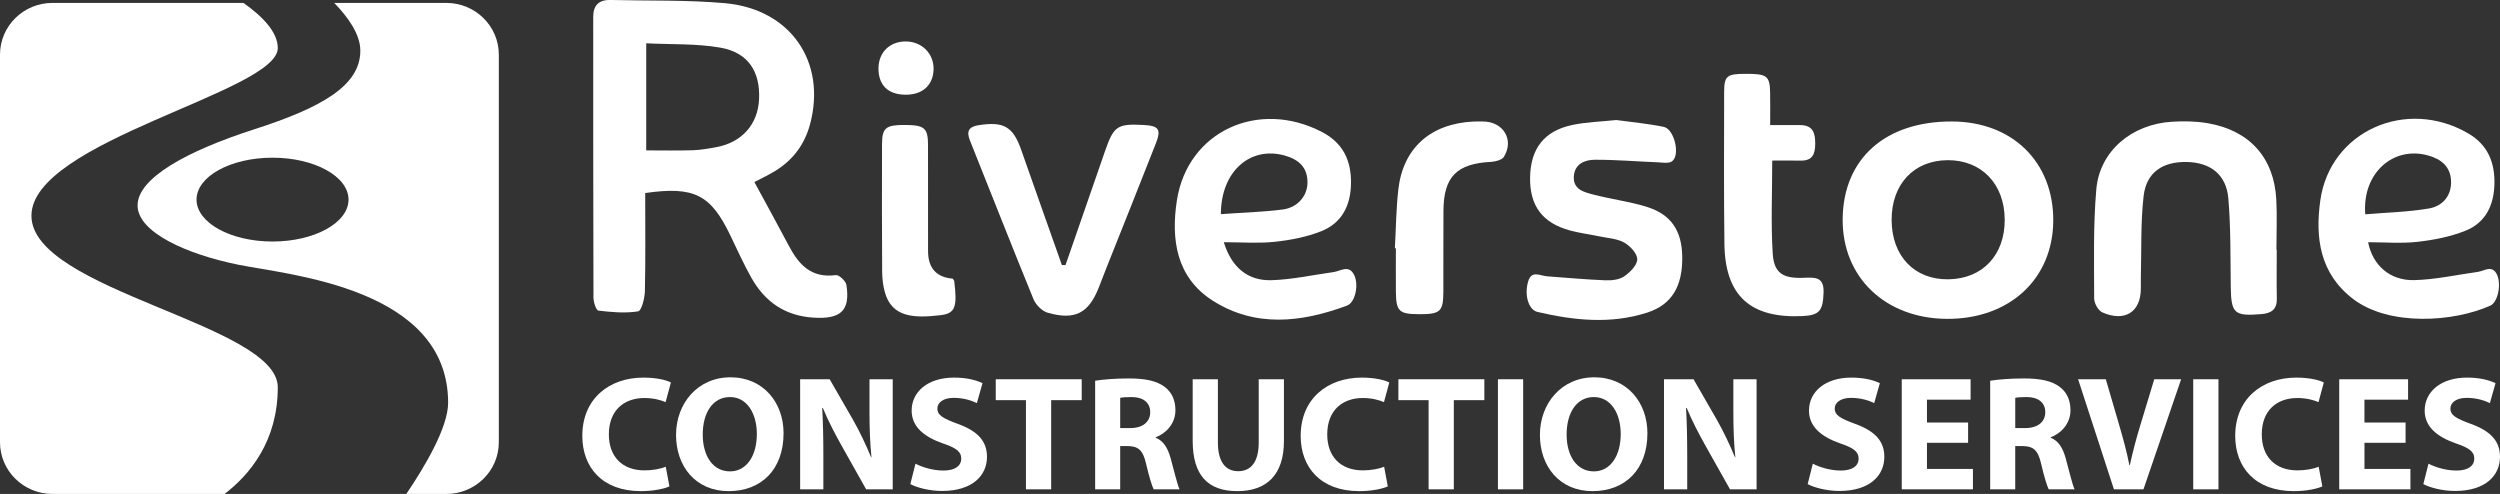
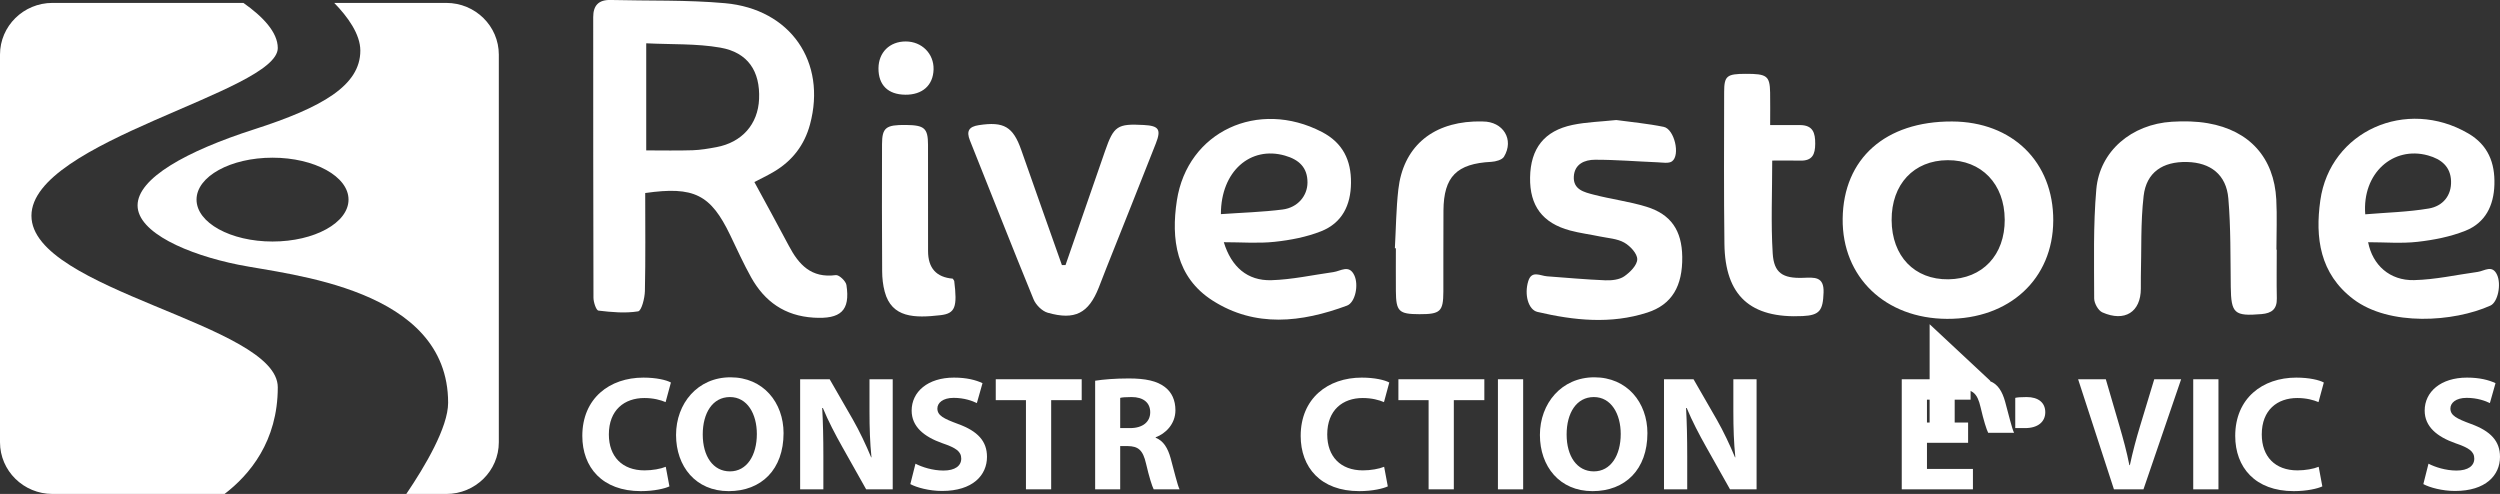
<svg xmlns="http://www.w3.org/2000/svg" fill="none" height="49" viewBox="0 0 248 49" width="248">
  <rect x="0" y="0" width="248" height="49" fill="#333333" stroke="none" />
  <clipPath id="a">
    <path d="m0 0h248v49h-248z" />
  </clipPath>
  <g clip-path="url(#a)" fill="#fff">
    <path d="m64.005 19.151c0 3.294.039 6.51-.031 9.725-.016.708-.335 1.956-.671 2.01-1.282.205-2.634.082-3.94-.074-.22-.026-.489-.829-.491-1.273-.029-9.281-.021-18.563-.025-27.846 0-1.139.528-1.725 1.726-1.695 3.783.097 7.585-.019 11.346.318 6.515.585 10.097 5.84 8.435 12.022-.545 2.029-1.736 3.601-3.569 4.688-.671.399-1.383.735-1.951 1.032 1.162 2.145 2.312 4.226 3.422 6.329.983 1.864 2.219 3.229 4.66 2.903.314-.042.99.593 1.05.981.394 2.549-.57 3.404-3.253 3.239-2.873-.176-4.859-1.604-6.193-3.984-.765-1.367-1.408-2.798-2.087-4.208-1.936-4.018-3.576-4.862-8.427-4.171zm.1-4.232c1.631 0 3.121.034 4.608-.015.788-.026 1.579-.163 2.357-.308 2.54-.473 4.125-2.276 4.231-4.775.115-2.743-1.096-4.617-3.852-5.097-2.363-.412-4.821-.302-7.344-.428v10.622z" />
    <path d="m203.682 21.891c-.026 5.78-4.339 9.767-10.534 9.74-6.129-.027-10.42-4.142-10.355-9.929.068-5.971 4.236-9.678 10.856-9.651 5.985.024 10.061 4.022 10.035 9.841zm-4.815-.121c-.018-3.522-2.305-5.898-5.66-5.88-3.362.018-5.577 2.389-5.558 5.951.02 3.573 2.267 5.912 5.632 5.866 3.387-.047 5.606-2.405 5.588-5.937z" />
    <path d="m121.402 24.027c.75 2.454 2.342 3.837 4.715 3.769 2.059-.06 4.107-.518 6.159-.804.725-.102 1.549-.779 2.069.312.458.956.102 2.708-.725 3.014-4.507 1.672-9.093 2.204-13.329-.501-3.628-2.317-4.13-6.114-3.546-9.922 1.05-6.858 8.072-10.087 14.39-6.803 2.081 1.081 2.905 2.811 2.885 5.048-.02 2.199-.865 3.974-2.975 4.806-1.446.57-3.043.876-4.602 1.042-1.622.174-3.278.039-5.041.039zm-.287-2.785c2.11-.149 4.131-.205 6.124-.459 1.494-.191 2.46-1.354 2.464-2.678.005-1.48-.834-2.271-2.247-2.672-3.403-.968-6.346 1.543-6.343 5.809z" />
    <path d="m234.918 24.027c.439 2.271 2.148 3.817 4.555 3.761 2.109-.049 4.209-.525 6.312-.814.674-.094 1.45-.751 1.926.292.432.943.081 2.714-.664 3.05-3.63 1.635-10.022 2.071-13.596-.641-3.332-2.528-3.796-6.103-3.276-9.794.967-6.877 8.522-10.232 14.674-6.646 1.968 1.147 2.662 2.916 2.596 5.079-.062 2.084-.892 3.785-2.876 4.577-1.49.595-3.135.914-4.741 1.097-1.609.182-3.255.04-4.91.04zm-.286-2.767c2.106-.178 4.234-.225 6.308-.577 1.377-.234 2.262-1.27 2.204-2.738-.054-1.396-.942-2.153-2.287-2.527-3.458-.956-6.546 1.762-6.225 5.841z" />
    <path d="m225.853 24.77c0 1.612-.025 3.224.008 4.835.023 1.056-.499 1.468-1.523 1.554-2.693.226-3.011-.06-3.046-2.703-.039-2.925.007-5.862-.241-8.774-.2-2.357-1.768-3.561-4.104-3.612-2.403-.053-4.027 1.021-4.298 3.363-.307 2.654-.204 5.352-.276 8.032-.01.391 0 .782-.002 1.173-.005 2.31-1.591 3.333-3.817 2.35-.412-.183-.812-.906-.812-1.381-.003-3.611-.102-7.239.212-10.828.331-3.788 3.5-6.459 7.503-6.703 1.184-.073 2.407-.053 3.57.149 4.141.719 6.561 3.433 6.78 7.562.087 1.656.014 3.32.014 4.981h.032z" />
    <path d="m160.341 11.908c1.465.202 3.101.351 4.7.677 1.056.216 1.667 2.811.822 3.421-.322.233-.937.115-1.418.095-2.076-.082-4.152-.26-6.228-.254-1.027.003-2.023.425-2.094 1.664-.075 1.307 1.041 1.557 1.979 1.801 1.727.449 3.519.674 5.219 1.195 2.453.754 3.521 2.368 3.558 4.963.041 2.903-1.016 4.745-3.463 5.536-3.615 1.17-7.28.785-10.9-.063-.915-.215-1.322-1.732-.912-3.055.341-1.099 1.181-.528 1.859-.478 1.93.141 3.858.32 5.791.397.626.024 1.38-.058 1.863-.389.584-.401 1.291-1.111 1.298-1.696.008-.564-.699-1.323-1.292-1.657-.7-.396-1.613-.44-2.438-.612-.973-.204-1.966-.328-2.924-.585-2.749-.74-4.019-2.451-3.977-5.257.045-2.879 1.402-4.635 4.223-5.221 1.352-.281 2.758-.317 4.332-.483z" />
    <path d="m105.699 26.296c1.306-3.771 2.613-7.541 3.921-11.311.864-2.491 1.219-2.728 3.838-2.586 1.495.081 1.751.43 1.201 1.832-1.623 4.134-3.275 8.255-4.916 12.381-.253.635-.491 1.276-.744 1.911-1.009 2.551-2.361 3.27-5.069 2.499-.561-.16-1.175-.779-1.401-1.328-2.148-5.239-4.208-10.512-6.315-15.767-.369-.921-.103-1.362.884-1.512 2.49-.383 3.401.152 4.215 2.477 1.331 3.804 2.683 7.602 4.027 11.402h.359z" />
    <path d="m175.604 12.407c1.099 0 2.032-.006 2.962 0 1.282.01 1.51.774 1.503 1.855-.005 1.053-.28 1.704-1.491 1.672-.931-.024-1.863-.005-2.774-.005 0 3.216-.138 6.228.049 9.219.12 1.932 1.001 2.481 3.01 2.412 1.118-.039 2.092-.16 2.035 1.456-.062 1.787-.384 2.255-2.073 2.338-5.187.25-7.696-2.018-7.762-7.152-.064-5.024-.036-10.051-.028-15.075.004-1.606.265-1.798 2.14-1.803 2.104-.006 2.388.204 2.421 1.855.019 1.013.003 2.024.003 3.229z" />
    <path d="m138.372 24.623c.109-1.945.123-3.901.343-5.833.469-4.116 3.218-6.541 7.48-6.733.299-.013.597-.005.898-.005 2.018-.005 3.136 1.796 2.1 3.499-.189.308-.819.481-1.257.504-3.42.173-4.719 1.46-4.744 4.83-.02 2.685 0 5.368-.01 8.053-.008 1.968-.302 2.234-2.379 2.229-2.037-.005-2.314-.271-2.331-2.292-.011-1.415-.001-2.83-.001-4.245-.033-.002-.066-.003-.099-.005z" />
    <path d="m94.512 27.642c.099.153.143.192.148.236.315 2.57.11 3.22-1.367 3.389-2.552.292-4.836.278-5.53-2.331-.174-.651-.249-1.346-.253-2.021-.025-4.2-.028-8.4-.013-12.599.005-1.661.381-1.94 2.368-1.919 1.836.019 2.189.318 2.194 1.96.011 3.517.003 7.032.005 10.549 0 1.685.816 2.598 2.448 2.736z" />
    <path d="m89.799 9.395c-1.708-.016-2.665-.96-2.654-2.62.01-1.577 1.108-2.661 2.698-2.662 1.6-.003 2.813 1.216 2.767 2.779-.046 1.575-1.106 2.52-2.809 2.504z" />
    <path d="m66.406 48.25c-.445.21-1.498.47-2.831.47-3.835 0-5.809-2.365-5.809-5.476 0-3.727 2.7-5.785 6.057-5.785 1.3 0 2.288.242 2.732.486l-.527 1.945c-.494-.21-1.201-.406-2.107-.406-1.976 0-3.522 1.183-3.522 3.614 0 2.187 1.316 3.564 3.538 3.564.773 0 1.597-.145 2.107-.357l.363 1.945z" />
    <path d="m77.729 42.968c0 3.598-2.189 5.753-5.448 5.753s-5.217-2.446-5.217-5.573 2.14-5.719 5.399-5.719 5.266 2.512 5.266 5.541zm-8.017.131c0 2.155 1.021 3.662 2.7 3.662 1.679 0 2.667-1.588 2.667-3.711 0-1.977-.939-3.662-2.667-3.662-1.728 0-2.7 1.588-2.7 3.711z" />
    <path d="m79.374 48.543v-10.921h2.929l2.304 4.002c.658 1.15 1.3 2.512 1.81 3.743h.033c-.148-1.443-.197-2.916-.197-4.569v-3.176h2.304v10.921h-2.634l-2.37-4.213c-.658-1.166-1.4-2.577-1.925-3.856h-.066c.082 1.459.115 2.997.115 4.78v3.289z" />
    <path d="m90.812 45.998c.658.341 1.712.68 2.782.68 1.152 0 1.761-.47 1.761-1.183 0-.713-.527-1.069-1.859-1.523-1.843-.648-3.061-1.653-3.061-3.241 0-1.863 1.597-3.273 4.198-3.273 1.267 0 2.173.242 2.831.551l-.56 1.977c-.428-.21-1.234-.519-2.304-.519-1.07 0-1.613.502-1.613 1.053 0 .696.609 1.005 2.058 1.54 1.959.712 2.864 1.717 2.864 3.257 0 1.83-1.416 3.386-4.46 3.386-1.267 0-2.519-.341-3.144-.68l.51-2.026z" />
    <path d="m101.774 39.695h-2.995v-2.074h8.525v2.074h-3.028v8.846h-2.502z" />
    <path d="m108.637 37.768c.805-.129 1.992-.226 3.341-.226 1.646 0 2.798.242 3.587.859.675.518 1.037 1.296 1.037 2.3 0 1.376-1.004 2.333-1.959 2.674v.048c.773.309 1.201 1.021 1.482 2.026.346 1.247.674 2.674.889 3.095h-2.568c-.164-.325-.445-1.199-.757-2.544-.313-1.378-.789-1.733-1.826-1.75h-.74v4.294h-2.485v-10.775zm2.484 4.699h.988c1.25 0 1.992-.616 1.992-1.572 0-.956-.691-1.507-1.843-1.507-.608 0-.955.032-1.135.081v2.997z" />
-     <path d="m120.815 37.622v6.27c0 1.895.74 2.851 2.008 2.851 1.269 0 2.042-.908 2.042-2.851v-6.27h2.501v6.124c0 3.37-1.728 4.974-4.625 4.974-2.896 0-4.427-1.54-4.427-5.006v-6.092h2.502z" />
    <path d="m137.668 48.25c-.445.21-1.498.47-2.831.47-3.835 0-5.809-2.365-5.809-5.476 0-3.727 2.7-5.785 6.057-5.785 1.3 0 2.288.242 2.732.486l-.526 1.945c-.494-.21-1.202-.406-2.107-.406-1.976 0-3.522 1.183-3.522 3.614 0 2.187 1.316 3.564 3.538 3.564.773 0 1.597-.145 2.107-.357l.363 1.945z" />
    <path d="m141.717 39.695h-2.995v-2.074h8.525v2.074h-3.028v8.846h-2.502z" />
    <path d="m151.097 37.622v10.921h-2.503v-10.921z" />
    <path d="m163.424 42.968c0 3.598-2.189 5.753-5.448 5.753s-5.217-2.446-5.217-5.573 2.14-5.719 5.399-5.719 5.266 2.512 5.266 5.541zm-8.015.131c0 2.155 1.021 3.662 2.7 3.662s2.667-1.588 2.667-3.711c0-1.977-.939-3.662-2.667-3.662s-2.7 1.588-2.7 3.711z" />
    <path d="m165.069 48.543v-10.921h2.929l2.304 4.002c.658 1.15 1.3 2.512 1.81 3.743h.033c-.148-1.443-.197-2.916-.197-4.569v-3.176h2.304v10.921h-2.634l-2.37-4.213c-.658-1.166-1.4-2.577-1.926-3.856h-.066c.082 1.459.115 2.997.115 4.78v3.289h-2.304z" />
-     <path d="m179.831 45.998c.658.341 1.712.68 2.782.68 1.152 0 1.761-.47 1.761-1.183 0-.713-.527-1.069-1.86-1.523-1.842-.648-3.062-1.653-3.062-3.241 0-1.863 1.597-3.273 4.198-3.273 1.267 0 2.173.242 2.831.551l-.56 1.977c-.428-.21-1.234-.519-2.304-.519s-1.613.502-1.613 1.053c0 .696.609 1.005 2.058 1.54 1.958.712 2.864 1.717 2.864 3.257 0 1.83-1.415 3.386-4.461 3.386-1.267 0-2.517-.341-3.144-.68z" />
    <path d="m195.237 43.924h-4.081v2.593h4.559v2.026h-7.061v-10.921h6.83v2.026h-4.329v2.268h4.081v2.01z" />
-     <path d="m197.425 37.768c.807-.129 1.992-.226 3.341-.226 1.646 0 2.798.242 3.587.859.675.518 1.038 1.296 1.038 2.3 0 1.376-1.005 2.333-1.96 2.674v.048c.773.309 1.201 1.021 1.482 2.026.346 1.247.674 2.674.889 3.095h-2.568c-.164-.325-.445-1.199-.756-2.544-.314-1.378-.79-1.733-1.827-1.75h-.74v4.294h-2.486v-10.775zm2.486 4.699h.988c1.25 0 1.992-.616 1.992-1.572 0-.956-.691-1.507-1.843-1.507-.608 0-.955.032-1.135.081v2.997z" />
+     <path d="m197.425 37.768v.048c.773.309 1.201 1.021 1.482 2.026.346 1.247.674 2.674.889 3.095h-2.568c-.164-.325-.445-1.199-.756-2.544-.314-1.378-.79-1.733-1.827-1.75h-.74v4.294h-2.486v-10.775zm2.486 4.699h.988c1.25 0 1.992-.616 1.992-1.572 0-.956-.691-1.507-1.843-1.507-.608 0-.955.032-1.135.081v2.997z" />
    <path d="m209.703 48.543-3.554-10.921h2.748l1.349 4.617c.379 1.312.724 2.544.988 3.905h.049c.281-1.312.626-2.609 1.005-3.856l1.414-4.667h2.667l-3.737 10.921h-2.929z" />
    <path d="m220.071 37.622v10.921h-2.502v-10.921z" />
    <path d="m230.374 48.25c-.445.21-1.499.47-2.831.47-3.835 0-5.809-2.365-5.809-5.476 0-3.727 2.699-5.785 6.057-5.785 1.299 0 2.287.242 2.732.486l-.527 1.945c-.494-.21-1.201-.406-2.107-.406-1.976 0-3.522 1.183-3.522 3.614 0 2.187 1.317 3.564 3.539 3.564.773 0 1.596-.145 2.107-.357l.362 1.945z" />
-     <path d="m238.636 43.924h-4.081v2.593h4.559v2.026h-7.062v-10.921h6.83v2.026h-4.329v2.268h4.082v2.01z" />
    <path d="m240.906 45.998c.658.341 1.711.68 2.781.68 1.152 0 1.761-.47 1.761-1.183 0-.713-.527-1.069-1.859-1.523-1.843-.648-3.062-1.653-3.062-3.241 0-1.863 1.597-3.273 4.198-3.273 1.266 0 2.172.242 2.83.551l-.559 1.977c-.429-.21-1.234-.519-2.304-.519s-1.613.502-1.613 1.053c0 .696.608 1.005 2.057 1.54 1.958.712 2.864 1.717 2.864 3.257 0 1.83-1.416 3.386-4.46 3.386-1.267 0-2.518-.341-3.144-.68z" />
    <path d="m27.556 38.419c0-6.27-24.437-9.596-24.437-17.017s24.437-12.286 24.437-16.636c0-1.575-1.498-3.132-3.41-4.478h-18.936c-2.878 0-5.21 2.297-5.21 5.129v38.454c0 2.832 2.332 5.129 5.21 5.129h17.068c2.473-1.889 5.278-5.215 5.278-10.581z" />
    <path d="m44.273.288h-11.118c1.326 1.362 2.59 3.092 2.59 4.735 0 3.455-3.769 5.63-10.529 7.806s-11.568 4.862-11.568 7.549 4.94 4.863 10.009 5.885c5.069 1.024 20.797 2.304 20.797 13.691 0 2.43-2.288 6.3-4.149 9.047h3.968c2.877 0 5.21-2.296 5.21-5.129v-38.454c0-2.832-2.332-5.129-5.21-5.129zm-17.238 23.671c-4.163 0-7.539-1.863-7.539-4.158 0-2.296 3.376-4.158 7.539-4.158s7.539 1.863 7.539 4.158c0 2.296-3.376 4.158-7.539 4.158z" />
  </g>
</svg>